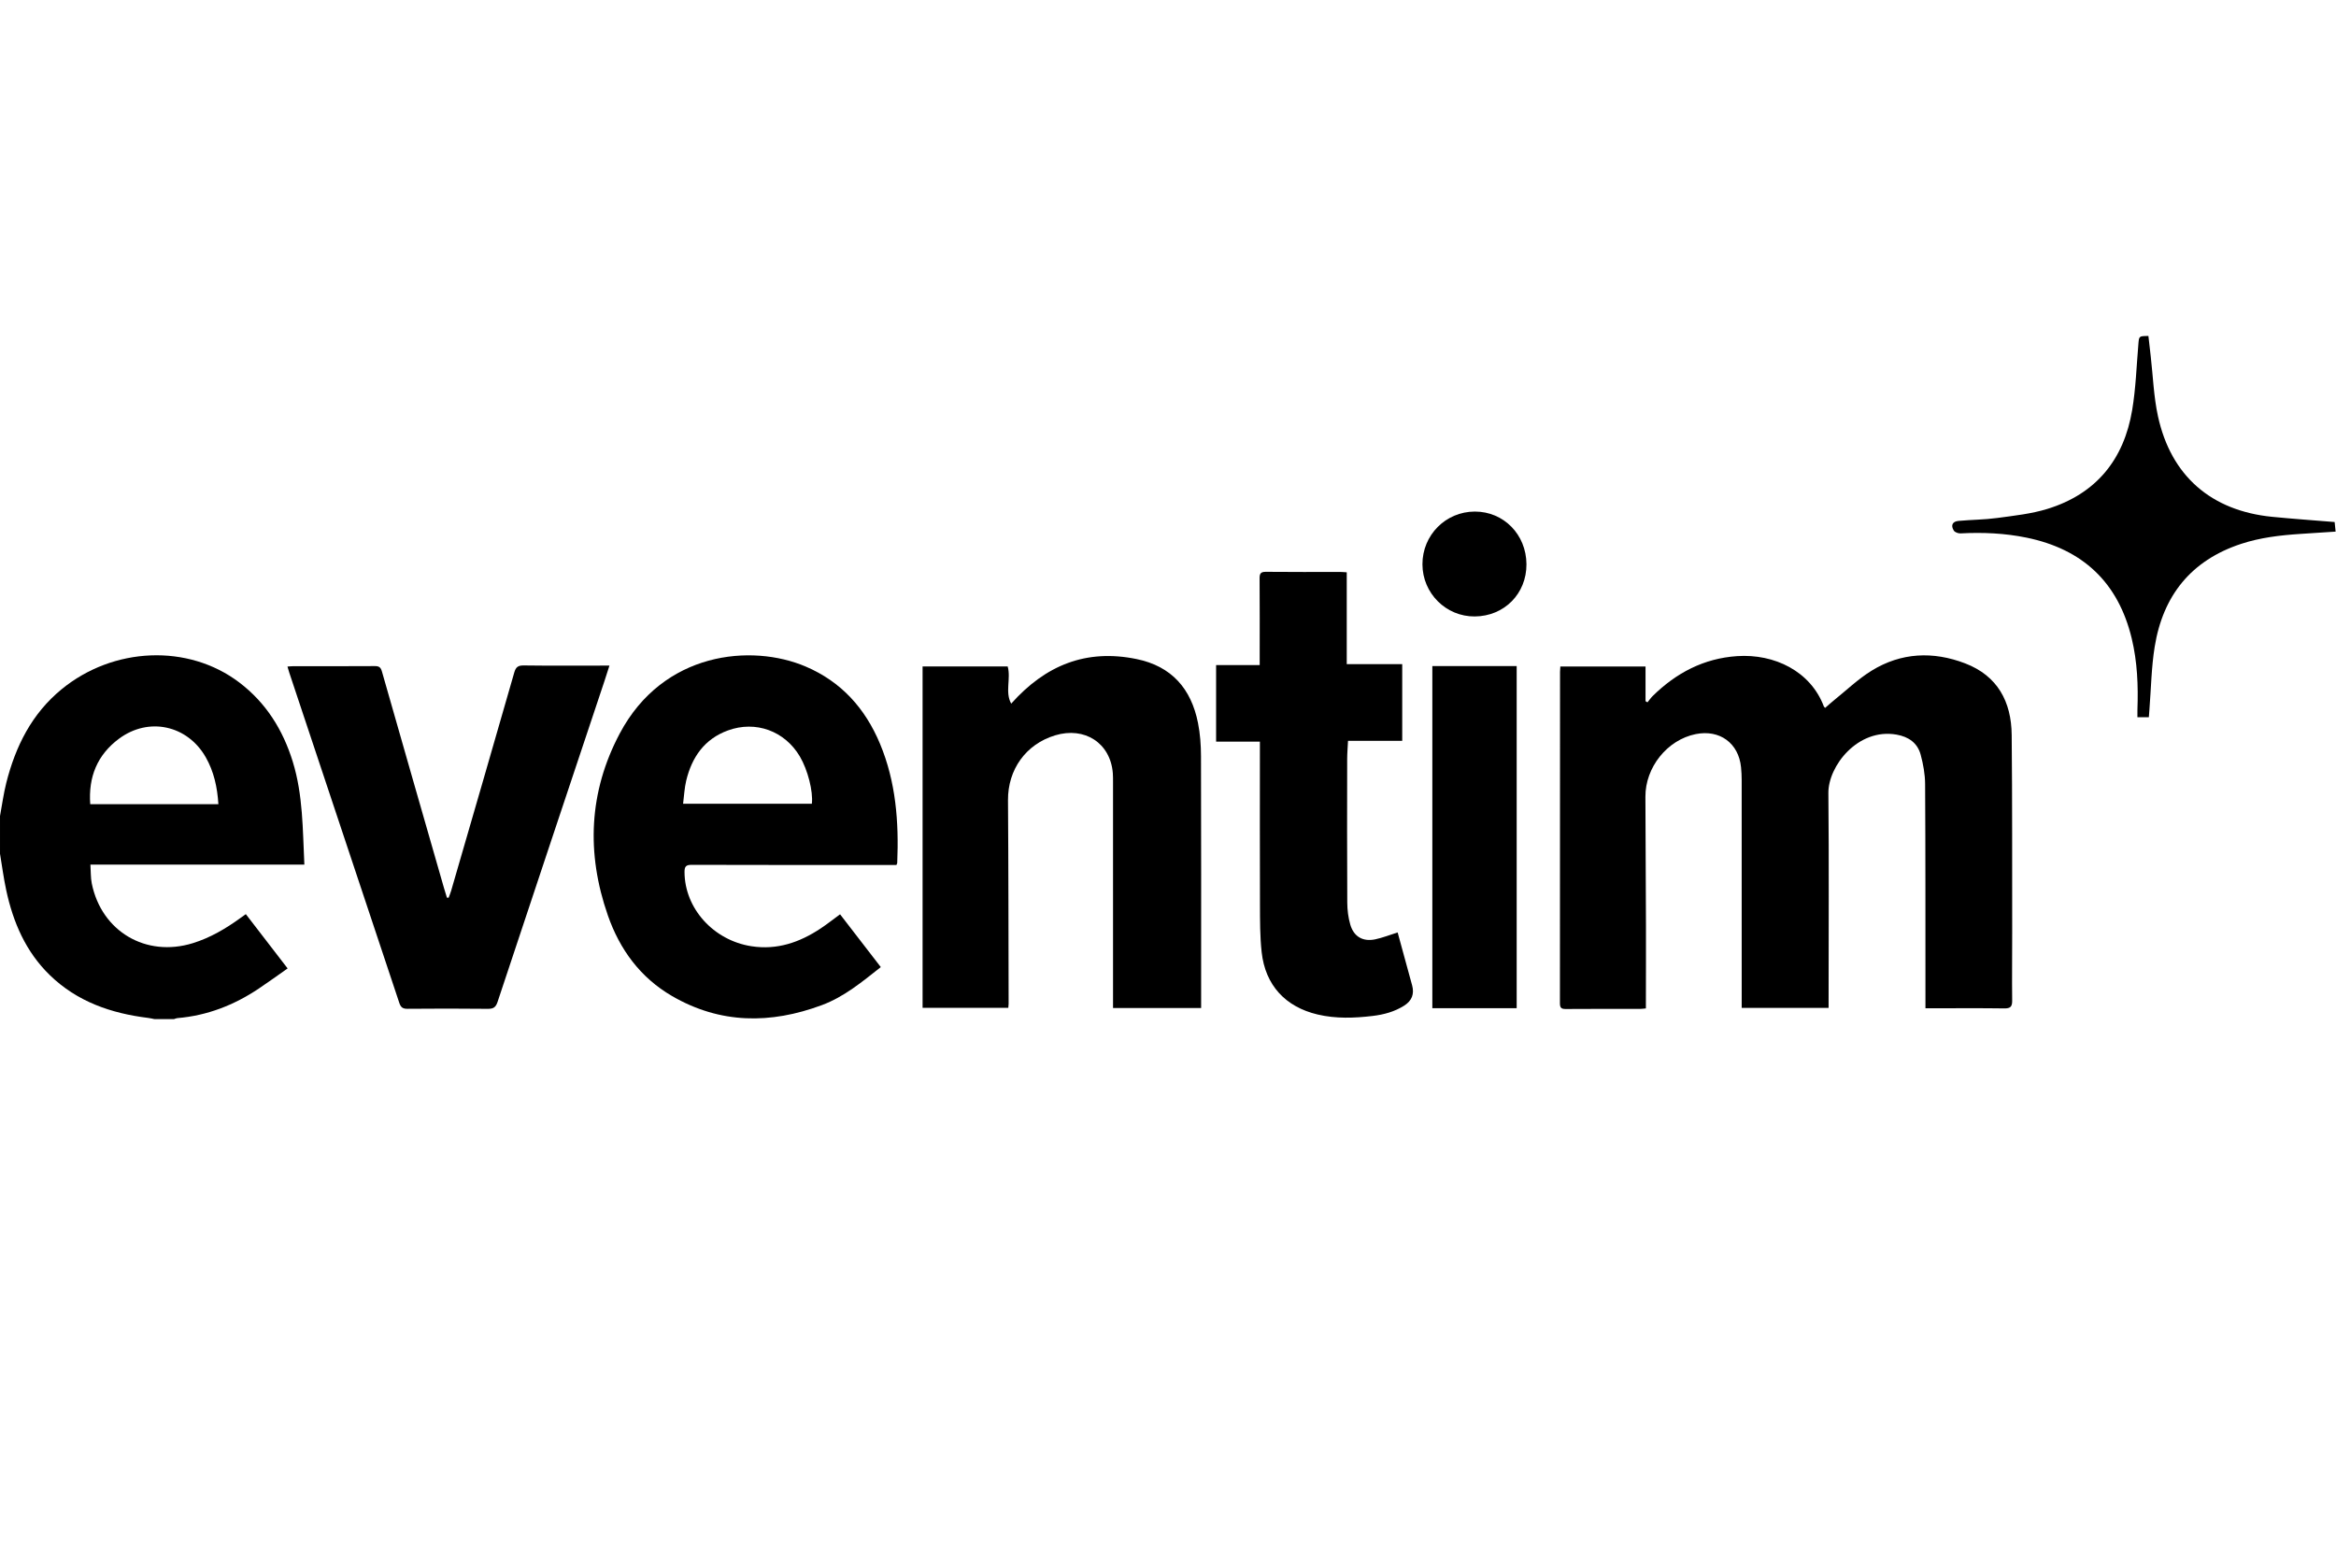
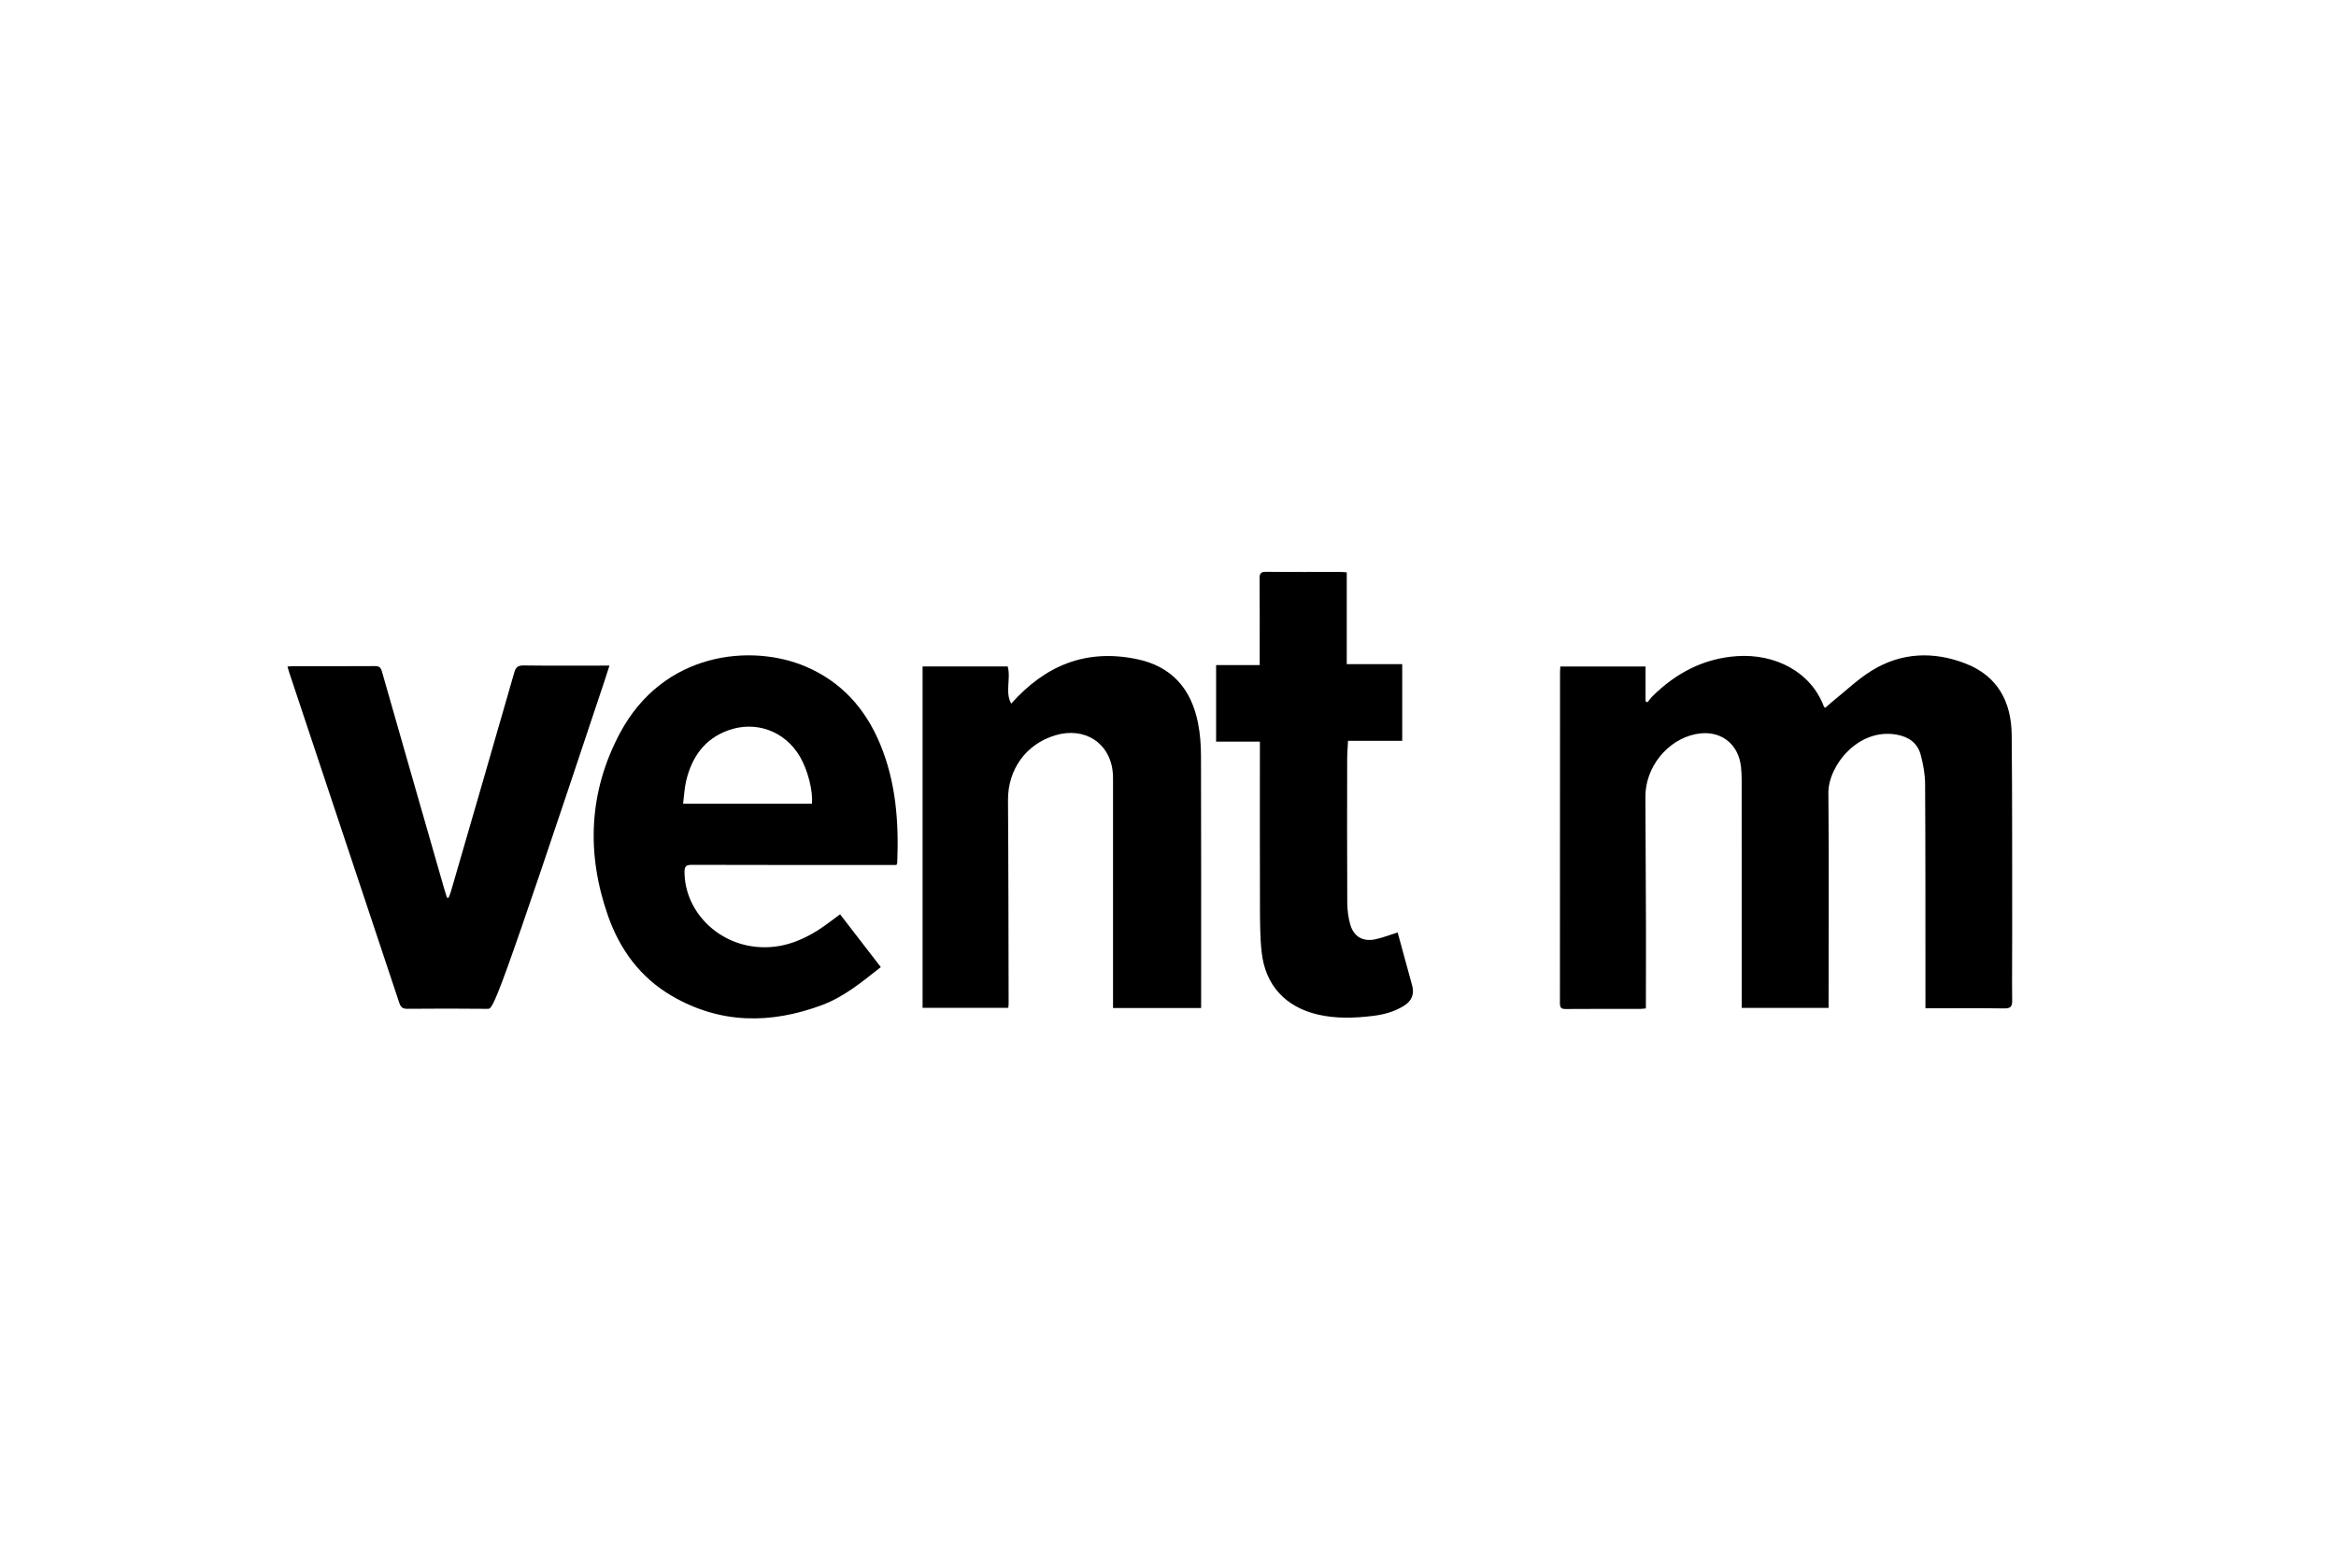
<svg xmlns="http://www.w3.org/2000/svg" width="298" height="200" viewBox="0 0 298 200" fill="none">
-   <path d="M0 104.098C0.264 102.682 0.452 101.247 0.804 99.854C1.984 95.195 4.049 91.046 7.857 87.924C14.468 82.503 24.011 82.116 30.519 87.052C33.933 89.642 36.094 93.1 37.348 97.161C38.661 101.418 38.611 105.821 38.827 110.289H11.535C11.593 111.158 11.556 111.951 11.709 112.705C12.957 118.823 18.62 122.156 24.589 120.315C26.816 119.628 28.79 118.463 30.663 117.108C30.87 116.959 31.078 116.811 31.36 116.61C33.137 118.918 34.896 121.203 36.692 123.535C35.439 124.412 34.239 125.285 33.006 126.109C29.858 128.216 26.426 129.555 22.625 129.873C22.478 129.885 22.336 129.957 22.192 130H19.709C19.435 129.948 19.164 129.879 18.888 129.846C14.169 129.265 9.839 127.775 6.354 124.388C3.285 121.405 1.67 117.647 0.79 113.539C0.461 112.009 0.26 110.452 0.001 108.906V104.098H0ZM27.86 102.587C27.724 100.417 27.287 98.418 26.241 96.587C23.907 92.5 18.963 91.421 15.179 94.233C12.414 96.289 11.258 99.108 11.511 102.587H27.86Z" fill="black" style="fill:black;fill-opacity:1;" />
  <path d="M245.626 128.618C245.626 127.808 245.626 127.091 245.626 126.375C245.62 117.587 245.636 108.798 245.583 100.01C245.576 98.762 245.344 97.486 245.019 96.276C244.612 94.763 243.467 93.974 241.927 93.707C236.998 92.85 233.211 97.725 233.244 101.164C233.328 109.977 233.272 118.792 233.272 127.607V128.569H222.186V127.578C222.186 118.22 222.187 108.864 222.183 99.506C222.183 98.965 222.154 98.421 222.102 97.882C221.801 94.797 219.377 93.026 216.316 93.645C212.684 94.379 209.883 97.881 209.903 101.638C209.933 107.117 209.958 112.597 209.973 118.076C209.983 121.333 209.968 124.59 209.964 127.847C209.964 128.098 209.964 128.349 209.964 128.635C209.684 128.661 209.483 128.696 209.282 128.696C206.1 128.7 202.919 128.685 199.739 128.711C199.155 128.715 198.997 128.54 198.998 127.964C199.013 113.876 199.009 99.789 199.011 85.701C199.011 85.498 199.033 85.295 199.049 85.025H209.918V89.447C210.001 89.495 210.083 89.543 210.166 89.591C210.386 89.322 210.584 89.031 210.831 88.787C213.826 85.839 217.35 83.982 221.596 83.697C226.368 83.376 230.978 85.631 232.667 90.117C232.684 90.161 232.733 90.192 232.831 90.299C233.186 89.992 233.537 89.668 233.908 89.371C235.518 88.08 237.025 86.619 238.77 85.546C242.539 83.228 246.607 83.055 250.697 84.624C254.834 86.213 256.587 89.514 256.628 93.75C256.71 102.149 256.681 110.55 256.692 118.951C256.696 121.846 256.656 124.741 256.69 127.636C256.699 128.421 256.458 128.647 255.673 128.635C252.649 128.591 249.622 128.618 246.597 128.618H245.626L245.626 128.618Z" fill="black" style="fill:black;fill-opacity:1;" />
  <path d="M107.167 116.63C108.91 118.889 110.612 121.096 112.362 123.365C109.985 125.237 107.694 127.156 104.84 128.217C98.294 130.649 91.873 130.631 85.719 127.05C81.683 124.701 79.061 121.122 77.543 116.767C74.777 108.839 75.109 101.024 79.056 93.573C84.594 83.115 95.87 82.084 102.772 85.022C107.326 86.96 110.369 90.361 112.255 94.863C114.298 99.741 114.674 104.866 114.458 110.074C114.456 110.122 114.423 110.169 114.359 110.338H113.435C105.032 110.338 96.629 110.348 88.227 110.321C87.49 110.318 87.323 110.551 87.324 111.235C87.337 115.885 91.023 119.962 95.871 120.706C99.136 121.207 101.997 120.215 104.663 118.452C105.5 117.899 106.288 117.272 107.167 116.63ZM103.568 102.524C103.748 100.946 103.042 98.201 102.036 96.497C100.118 93.249 96.406 91.88 92.856 93.177C89.868 94.269 88.266 96.582 87.543 99.561C87.311 100.516 87.272 101.517 87.141 102.524H103.568V102.524Z" fill="black" style="fill:black;fill-opacity:1;" />
  <path d="M117.693 128.558V85.014H128.549C128.987 86.565 128.179 88.273 128.996 89.759C133.388 84.831 138.572 82.759 144.976 84.067C149.467 84.983 151.955 87.855 152.826 92.215C153.102 93.597 153.204 95.035 153.209 96.448C153.24 106.5 153.226 116.554 153.226 126.607V128.589H141.988V127.629C141.988 118.351 141.988 109.073 141.987 99.796C141.987 99.408 141.992 99.019 141.962 98.633C141.662 94.797 138.383 92.653 134.589 93.805C130.852 94.941 128.563 98.181 128.589 102.074C128.65 110.73 128.648 119.387 128.669 128.043C128.669 128.195 128.646 128.347 128.63 128.558H117.693Z" fill="black" style="fill:black;fill-opacity:1;" />
-   <path d="M57.229 114.518C57.336 114.224 57.462 113.937 57.548 113.639C60.241 104.36 62.939 95.083 65.601 85.797C65.802 85.095 66.082 84.877 66.812 84.886C70.147 84.931 73.484 84.906 76.82 84.906H77.746C77.503 85.66 77.305 86.294 77.096 86.922C72.55 100.548 67.996 114.171 63.474 127.804C63.243 128.5 62.934 128.698 62.222 128.689C58.809 128.649 55.394 128.656 51.98 128.685C51.386 128.69 51.128 128.5 50.941 127.939C46.273 113.892 41.586 99.851 36.904 85.808C36.824 85.568 36.757 85.322 36.67 85.029C36.94 85.009 37.142 84.983 37.344 84.983C40.836 84.98 44.327 84.993 47.818 84.968C48.357 84.964 48.573 85.131 48.72 85.649C51.348 94.865 53.996 104.075 56.642 113.287C56.759 113.695 56.889 114.099 57.014 114.506L57.229 114.517V114.518Z" fill="black" style="fill:black;fill-opacity:1;" />
+   <path d="M57.229 114.518C57.336 114.224 57.462 113.937 57.548 113.639C60.241 104.36 62.939 95.083 65.601 85.797C65.802 85.095 66.082 84.877 66.812 84.886C70.147 84.931 73.484 84.906 76.82 84.906H77.746C77.503 85.66 77.305 86.294 77.096 86.922C63.243 128.5 62.934 128.698 62.222 128.689C58.809 128.649 55.394 128.656 51.98 128.685C51.386 128.69 51.128 128.5 50.941 127.939C46.273 113.892 41.586 99.851 36.904 85.808C36.824 85.568 36.757 85.322 36.67 85.029C36.94 85.009 37.142 84.983 37.344 84.983C40.836 84.98 44.327 84.993 47.818 84.968C48.357 84.964 48.573 85.131 48.72 85.649C51.348 94.865 53.996 104.075 56.642 113.287C56.759 113.695 56.889 114.099 57.014 114.506L57.229 114.517V114.518Z" fill="black" style="fill:black;fill-opacity:1;" />
  <path d="M160.723 94.603H155.137V84.838H160.697V83.868C160.697 80.507 160.711 77.147 160.685 73.786C160.68 73.165 160.825 72.936 161.494 72.943C164.674 72.977 167.856 72.957 171.037 72.96C171.264 72.96 171.491 72.986 171.803 73.005V84.723H178.879V94.501H171.965C171.924 95.349 171.858 96.091 171.857 96.832C171.848 102.932 171.835 109.032 171.869 115.132C171.873 116.076 171.993 117.051 172.257 117.954C172.706 119.488 173.873 120.152 175.436 119.823C176.388 119.622 177.305 119.254 178.295 118.943C178.903 121.164 179.525 123.428 180.142 125.693C180.444 126.801 180.106 127.664 179.129 128.281C177.901 129.057 176.538 129.426 175.11 129.596C172.762 129.876 170.418 129.961 168.092 129.413C163.973 128.444 161.41 125.673 160.948 121.46C160.728 119.463 160.739 117.437 160.732 115.423C160.707 108.832 160.723 102.241 160.723 95.65V94.604L160.723 94.603Z" fill="black" style="fill:black;fill-opacity:1;" />
-   <path d="M193.48 128.607H182.721V84.965H193.48V128.607Z" fill="black" style="fill:black;fill-opacity:1;" />
-   <path d="M297.827 66.592C297.867 66.992 297.903 67.345 297.95 67.812C296.413 67.913 294.928 68.011 293.443 68.108C290.883 68.276 288.343 68.571 285.893 69.378C279.507 71.482 275.916 75.991 274.868 82.516C274.447 85.134 274.412 87.815 274.202 90.466C274.176 90.796 274.153 91.126 274.125 91.493H272.667C272.667 91.176 272.657 90.852 272.669 90.529C272.779 87.472 272.662 84.434 271.94 81.441C270.215 74.284 265.688 70.052 258.519 68.582C255.742 68.013 252.933 67.89 250.104 68.04C249.815 68.056 249.375 67.898 249.24 67.677C248.83 67.009 249.074 66.518 249.847 66.447C251.495 66.296 253.159 66.296 254.795 66.073C256.939 65.782 259.128 65.55 261.182 64.918C267.395 63.005 270.947 58.63 272.001 52.295C272.462 49.526 272.552 46.694 272.79 43.889C272.876 42.871 272.849 42.869 274.069 42.857C274.164 43.694 274.261 44.552 274.36 45.408C274.655 47.972 274.741 50.582 275.287 53.091C276.948 60.711 282.08 65.157 289.851 65.926C292.473 66.185 295.103 66.366 297.827 66.591L297.827 66.592Z" fill="black" style="fill:black;fill-opacity:1;" />
-   <path d="M188.14 65.257C191.823 65.25 194.703 68.183 194.727 71.965C194.752 75.727 191.898 78.611 188.128 78.636C184.46 78.661 181.467 75.676 181.459 71.987C181.451 68.257 184.422 65.264 188.14 65.257Z" fill="black" style="fill:black;fill-opacity:1;" />
</svg>